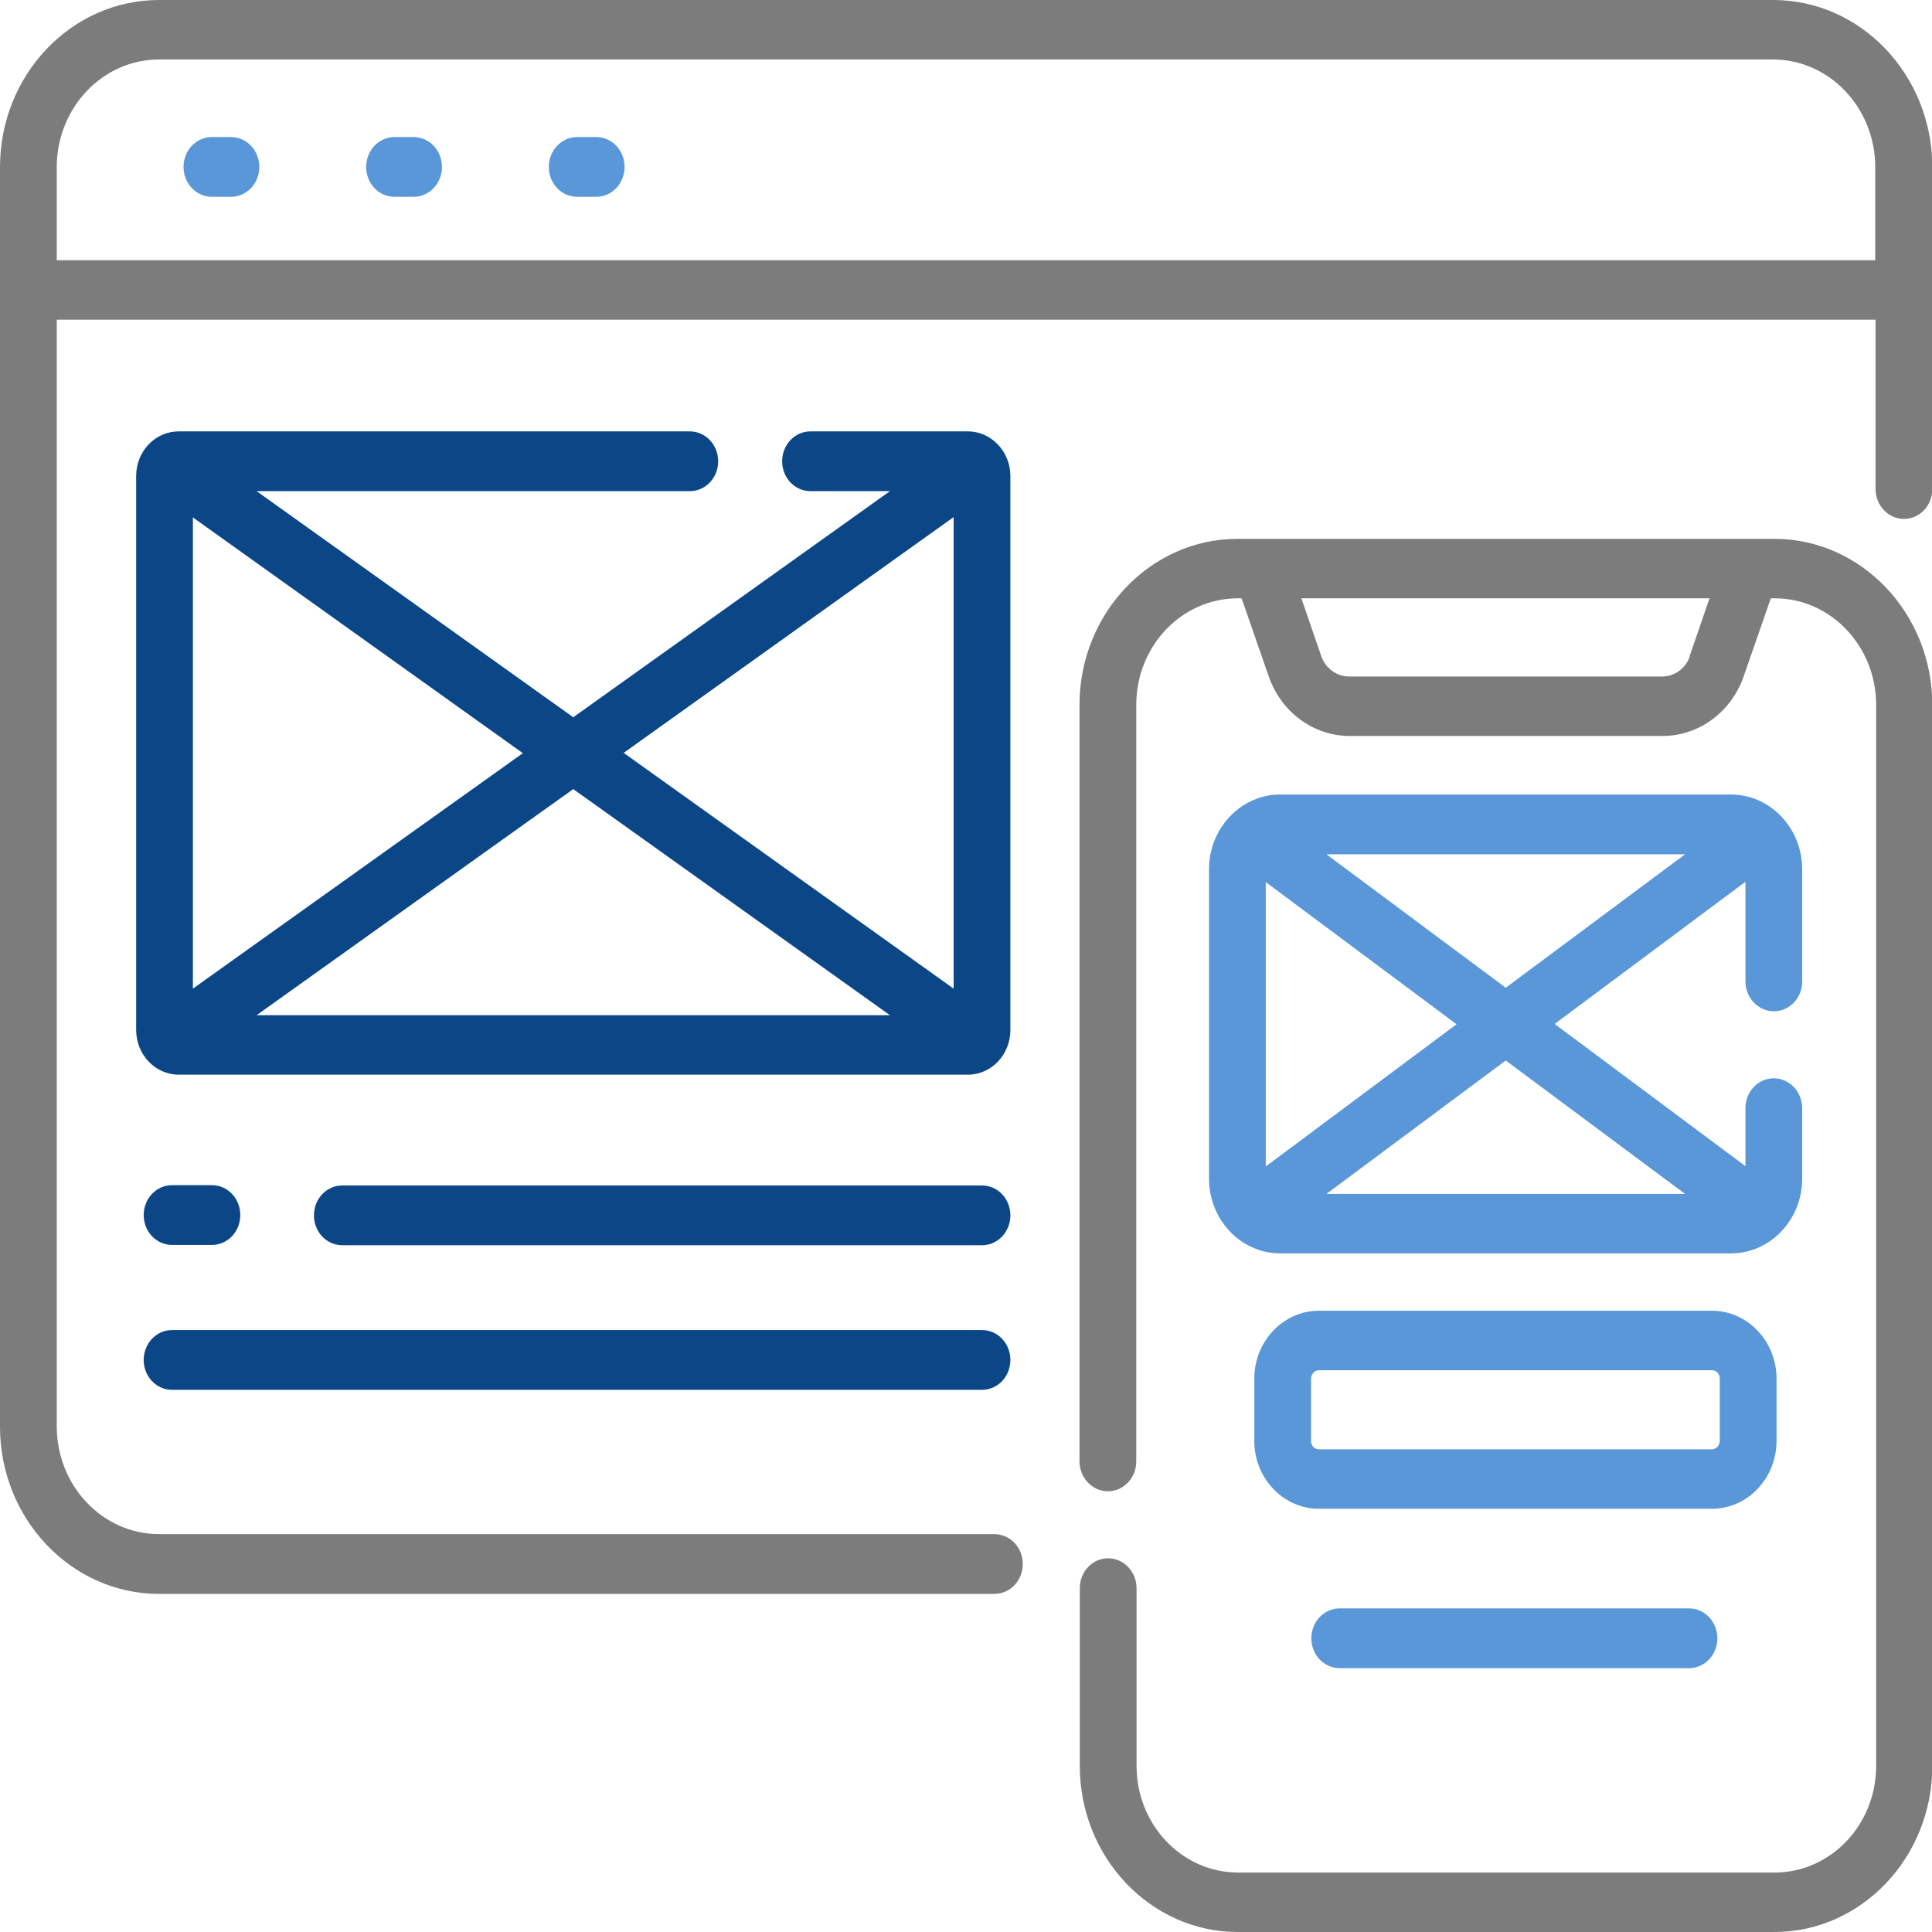
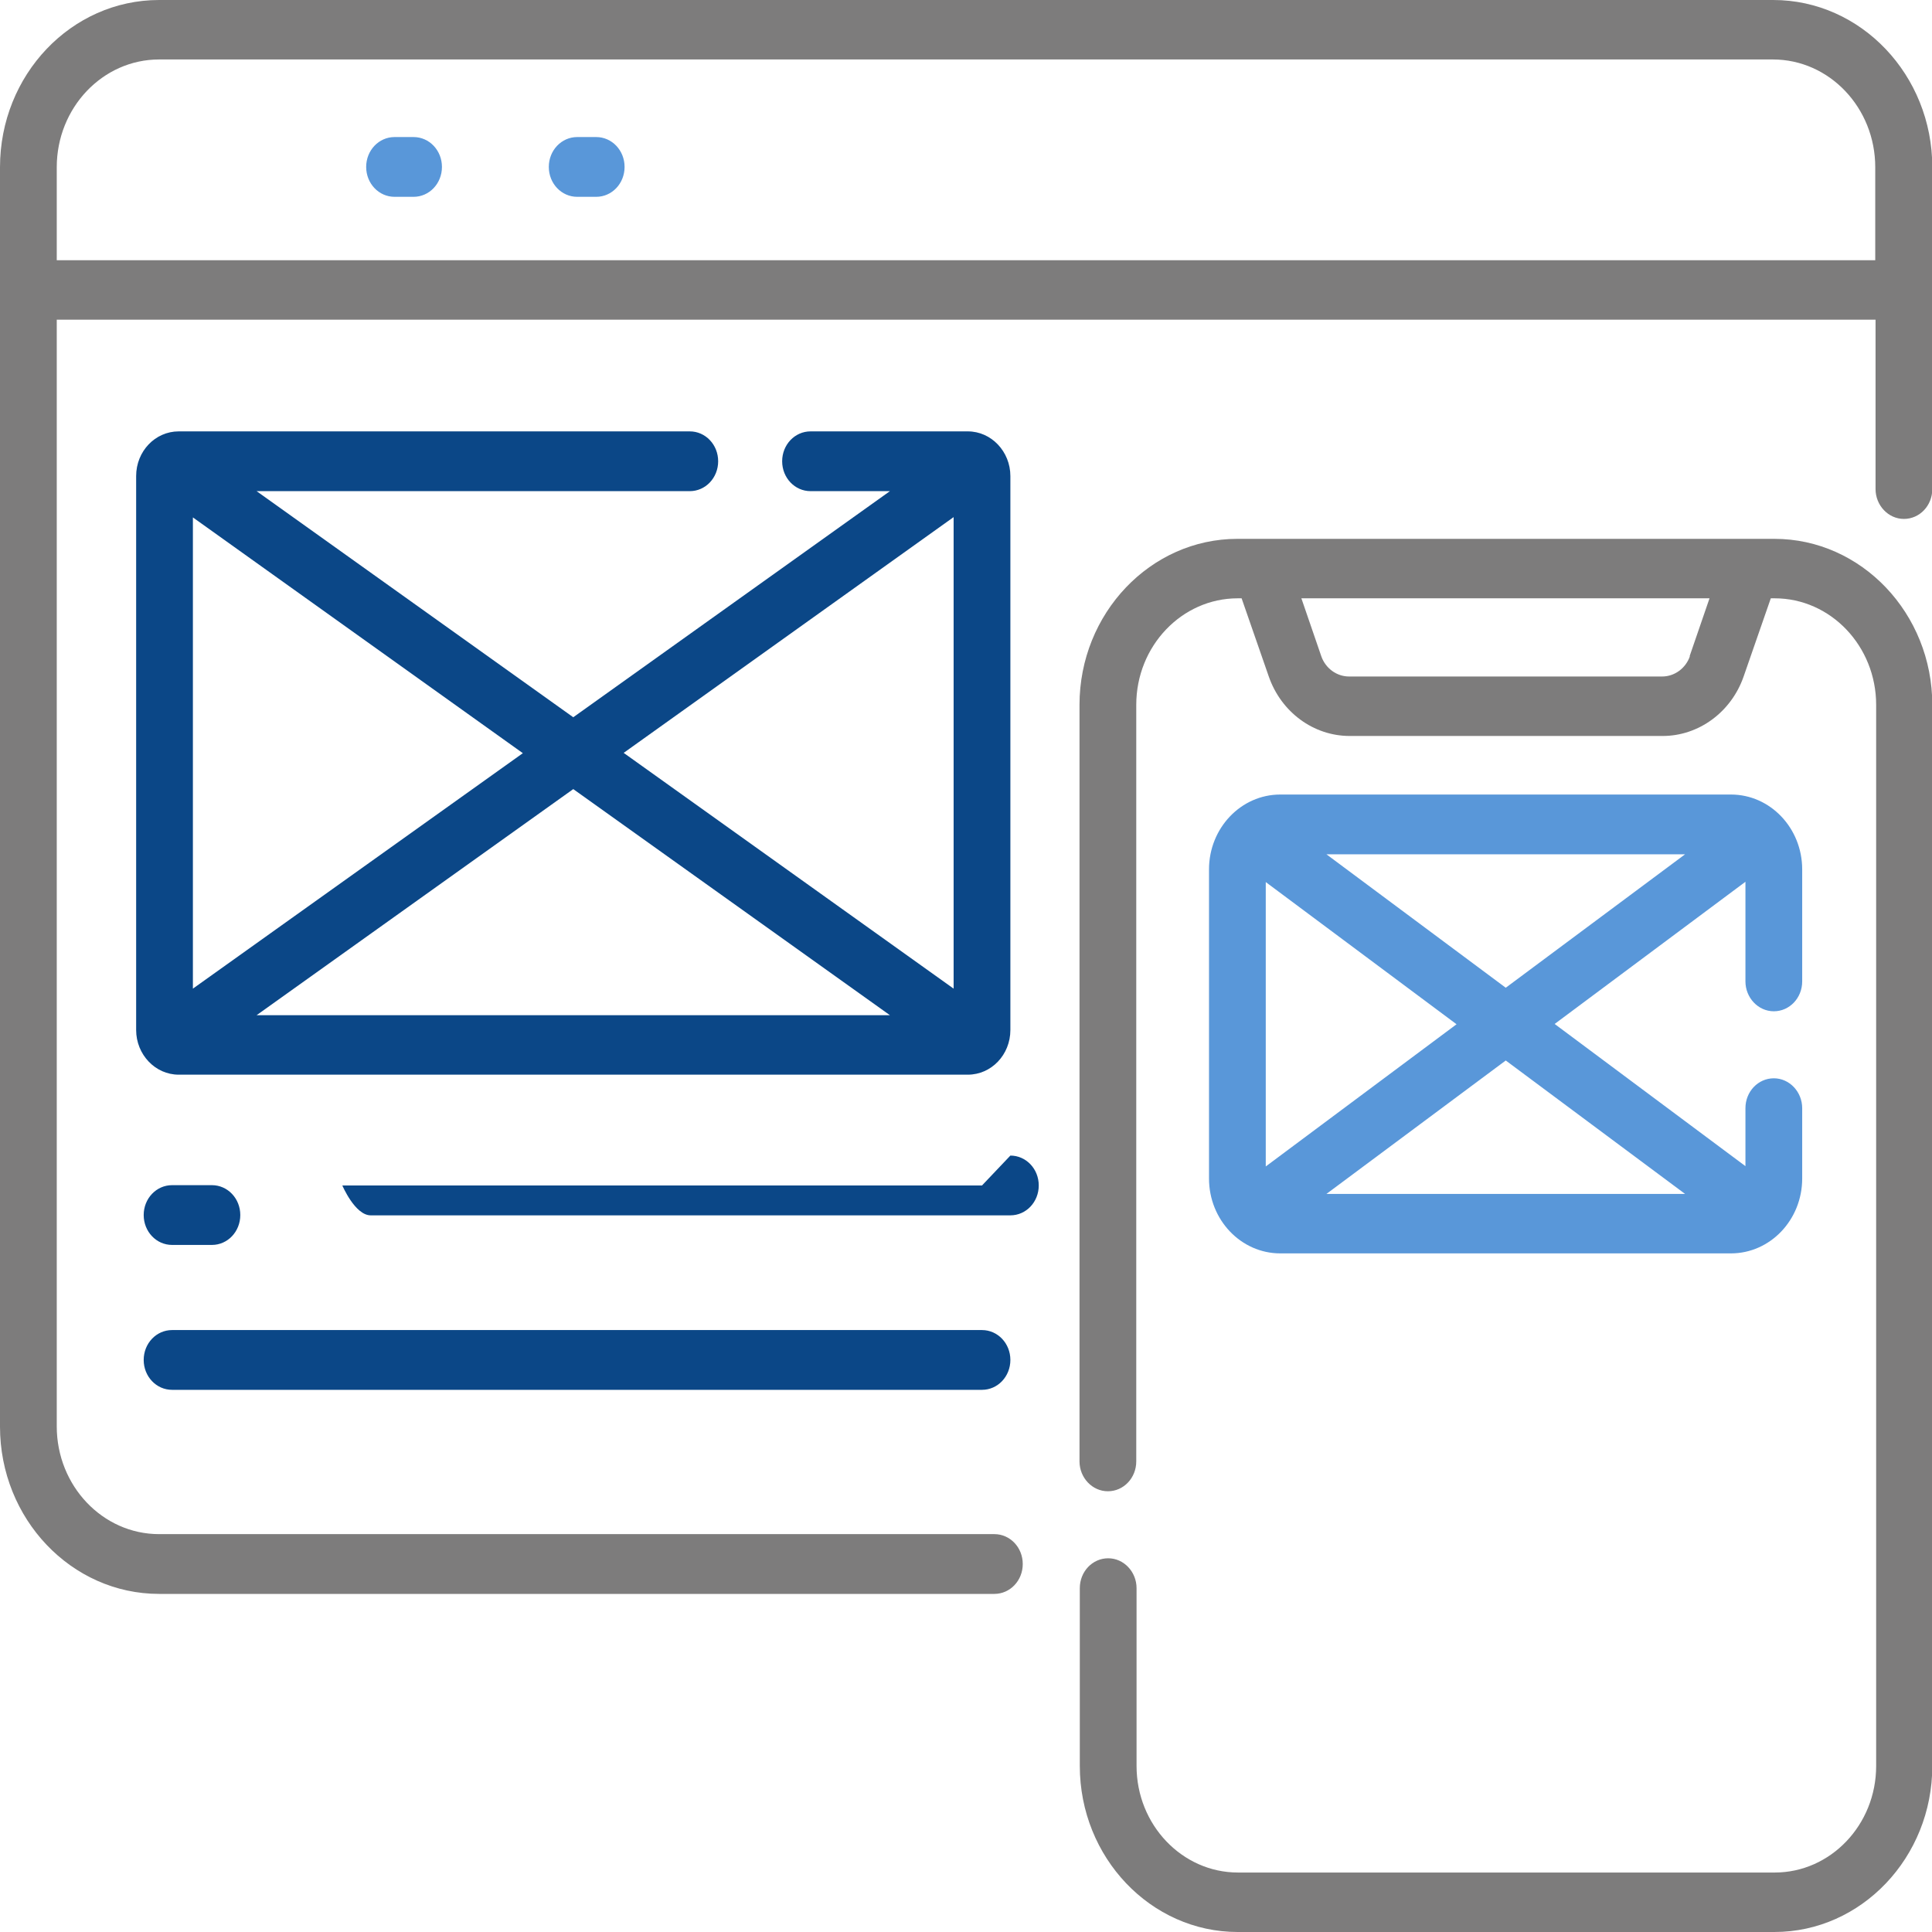
<svg xmlns="http://www.w3.org/2000/svg" id="Layer_2" data-name="Layer 2" viewBox="0 0 64 64">
  <defs>
    <style>      .cls-1 {        fill: #5997d9;      }      .cls-1, .cls-2, .cls-3 {        stroke-width: 0px;      }      .cls-2 {        fill: #7d7c7c;      }      .cls-3 {        fill: #0b4787;      }    </style>
  </defs>
  <g id="Capa_1" data-name="Capa 1">
    <g>
      <path class="cls-2" d="M58.73,0H5.27C2.36,0,0,2.48,0,5.54v41.72c0,3.05,2.36,5.54,5.27,5.54h27.67c.52,0,.94-.44.94-.99s-.42-.99-.94-.99H5.27c-1.87,0-3.39-1.6-3.39-3.57V10.59h60.25v5.61c0,.54.42.99.94.99s.94-.44.94-.99V5.54c0-3.05-2.36-5.54-5.27-5.54h0ZM1.88,8.62v-3.08c0-1.97,1.52-3.57,3.39-3.57h53.46c1.87,0,3.39,1.6,3.39,3.57v3.08H1.88Z" />
-       <path class="cls-1" d="M7.65,4.54h-.63c-.52,0-.94.44-.94.99s.42.99.94.99h.63c.52,0,.94-.44.94-.99s-.42-.99-.94-.99Z" />
      <path class="cls-1" d="M13.7,4.54h-.63c-.52,0-.94.44-.94.99s.42.99.94.99h.63c.52,0,.94-.44.94-.99s-.42-.99-.94-.99Z" />
      <path class="cls-1" d="M19.75,4.54h-.63c-.52,0-.94.44-.94.99s.42.99.94.99h.63c.52,0,.94-.44.94-.99s-.42-.99-.94-.99Z" />
      <path class="cls-3" d="M33.47,15.77c0-.81-.63-1.48-1.41-1.48h-5.21c-.52,0-.94.44-.94.99s.42.99.94.99h2.63l-10.49,7.49-10.49-7.49h14.35c.52,0,.94-.44.94-.99s-.42-.99-.94-.99H5.92c-.78,0-1.41.66-1.41,1.48v18.35c0,.81.63,1.48,1.41,1.48h26.14c.78,0,1.41-.66,1.41-1.48V15.77h0ZM31.59,17.14v15.61l-10.93-7.81,10.93-7.81ZM29.48,33.63H8.5l10.49-7.49,10.49,7.49ZM6.39,32.75v-15.61l10.93,7.81-10.93,7.8Z" />
      <path class="cls-3" d="M5.7,41.24h1.32c.52,0,.94-.44.94-.99s-.42-.99-.94-.99h-1.32c-.52,0-.94.44-.94.99s.42.99.94.99Z" />
-       <path class="cls-3" d="M32.53,39.27H11.34c-.52,0-.94.44-.94.99s.42.99.94.99h21.19c.52,0,.94-.44.94-.99s-.42-.99-.94-.99Z" />
+       <path class="cls-3" d="M32.53,39.27H11.34s.42.99.94.99h21.19c.52,0,.94-.44.94-.99s-.42-.99-.94-.99Z" />
      <path class="cls-3" d="M5.7,46.04h26.83c.52,0,.94-.44.94-.99s-.42-.99-.94-.99H5.7c-.52,0-.94.44-.94.99s.42.99.94.99Z" />
      <path class="cls-2" d="M58.77,17.85h-17.78c-2.88,0-5.23,2.47-5.23,5.5v25.06c0,.54.42.99.94.99s.94-.44.94-.99v-25.06c0-1.95,1.51-3.53,3.36-3.53h.13l.9,2.59c.41,1.18,1.48,1.97,2.68,1.97h10.37c1.19,0,2.27-.79,2.68-1.97l.9-2.59h.13c1.85,0,3.36,1.58,3.36,3.53v35.15c0,1.95-1.51,3.53-3.36,3.53h-17.78c-1.85,0-3.36-1.58-3.36-3.53v-5.89c0-.54-.42-.99-.94-.99s-.94.44-.94.99v5.89c0,3.03,2.35,5.5,5.23,5.5h17.78c2.88,0,5.23-2.47,5.23-5.5V23.35c0-3.03-2.35-5.5-5.23-5.5h0ZM55.98,21.74c-.14.4-.51.67-.92.67h-10.37c-.41,0-.78-.27-.92-.67l-.66-1.92h13.52l-.66,1.92Z" />
      <path class="cls-1" d="M58.76,33.5c.52,0,.94-.44.94-.99v-3.71c0-1.37-1.06-2.48-2.36-2.48h-14.93c-1.3,0-2.36,1.11-2.36,2.48v10.24c0,1.37,1.06,2.48,2.36,2.48h14.93c1.3,0,2.36-1.11,2.36-2.48v-2.33c0-.54-.42-.99-.94-.99s-.94.44-.94.99v1.92l-6.32-4.71,6.32-4.71v3.3c0,.54.42.99.94.99ZM41.93,38.63v-9.41l6.32,4.71-6.32,4.71ZM55.82,39.55h-11.88l5.94-4.42,5.94,4.42ZM43.94,28.3h11.88l-5.94,4.42-5.94-4.42Z" />
-       <path class="cls-1" d="M58.85,47.73v-2.06c0-1.24-.96-2.25-2.14-2.25h-13.02c-1.18,0-2.14,1.01-2.14,2.25v2.06c0,1.24.96,2.25,2.14,2.25h13.02c1.18,0,2.14-1.01,2.14-2.25ZM56.97,47.73c0,.15-.12.28-.26.28h-13.02c-.15,0-.26-.12-.26-.28v-2.06c0-.15.12-.28.26-.28h13.02c.15,0,.26.12.26.28v2.06h0Z" />
-       <path class="cls-1" d="M55.95,53.28h-11.57c-.52,0-.94.44-.94.99s.42.99.94.99h11.57c.52,0,.94-.44.94-.99s-.42-.99-.94-.99Z" />
    </g>
  </g>
</svg>